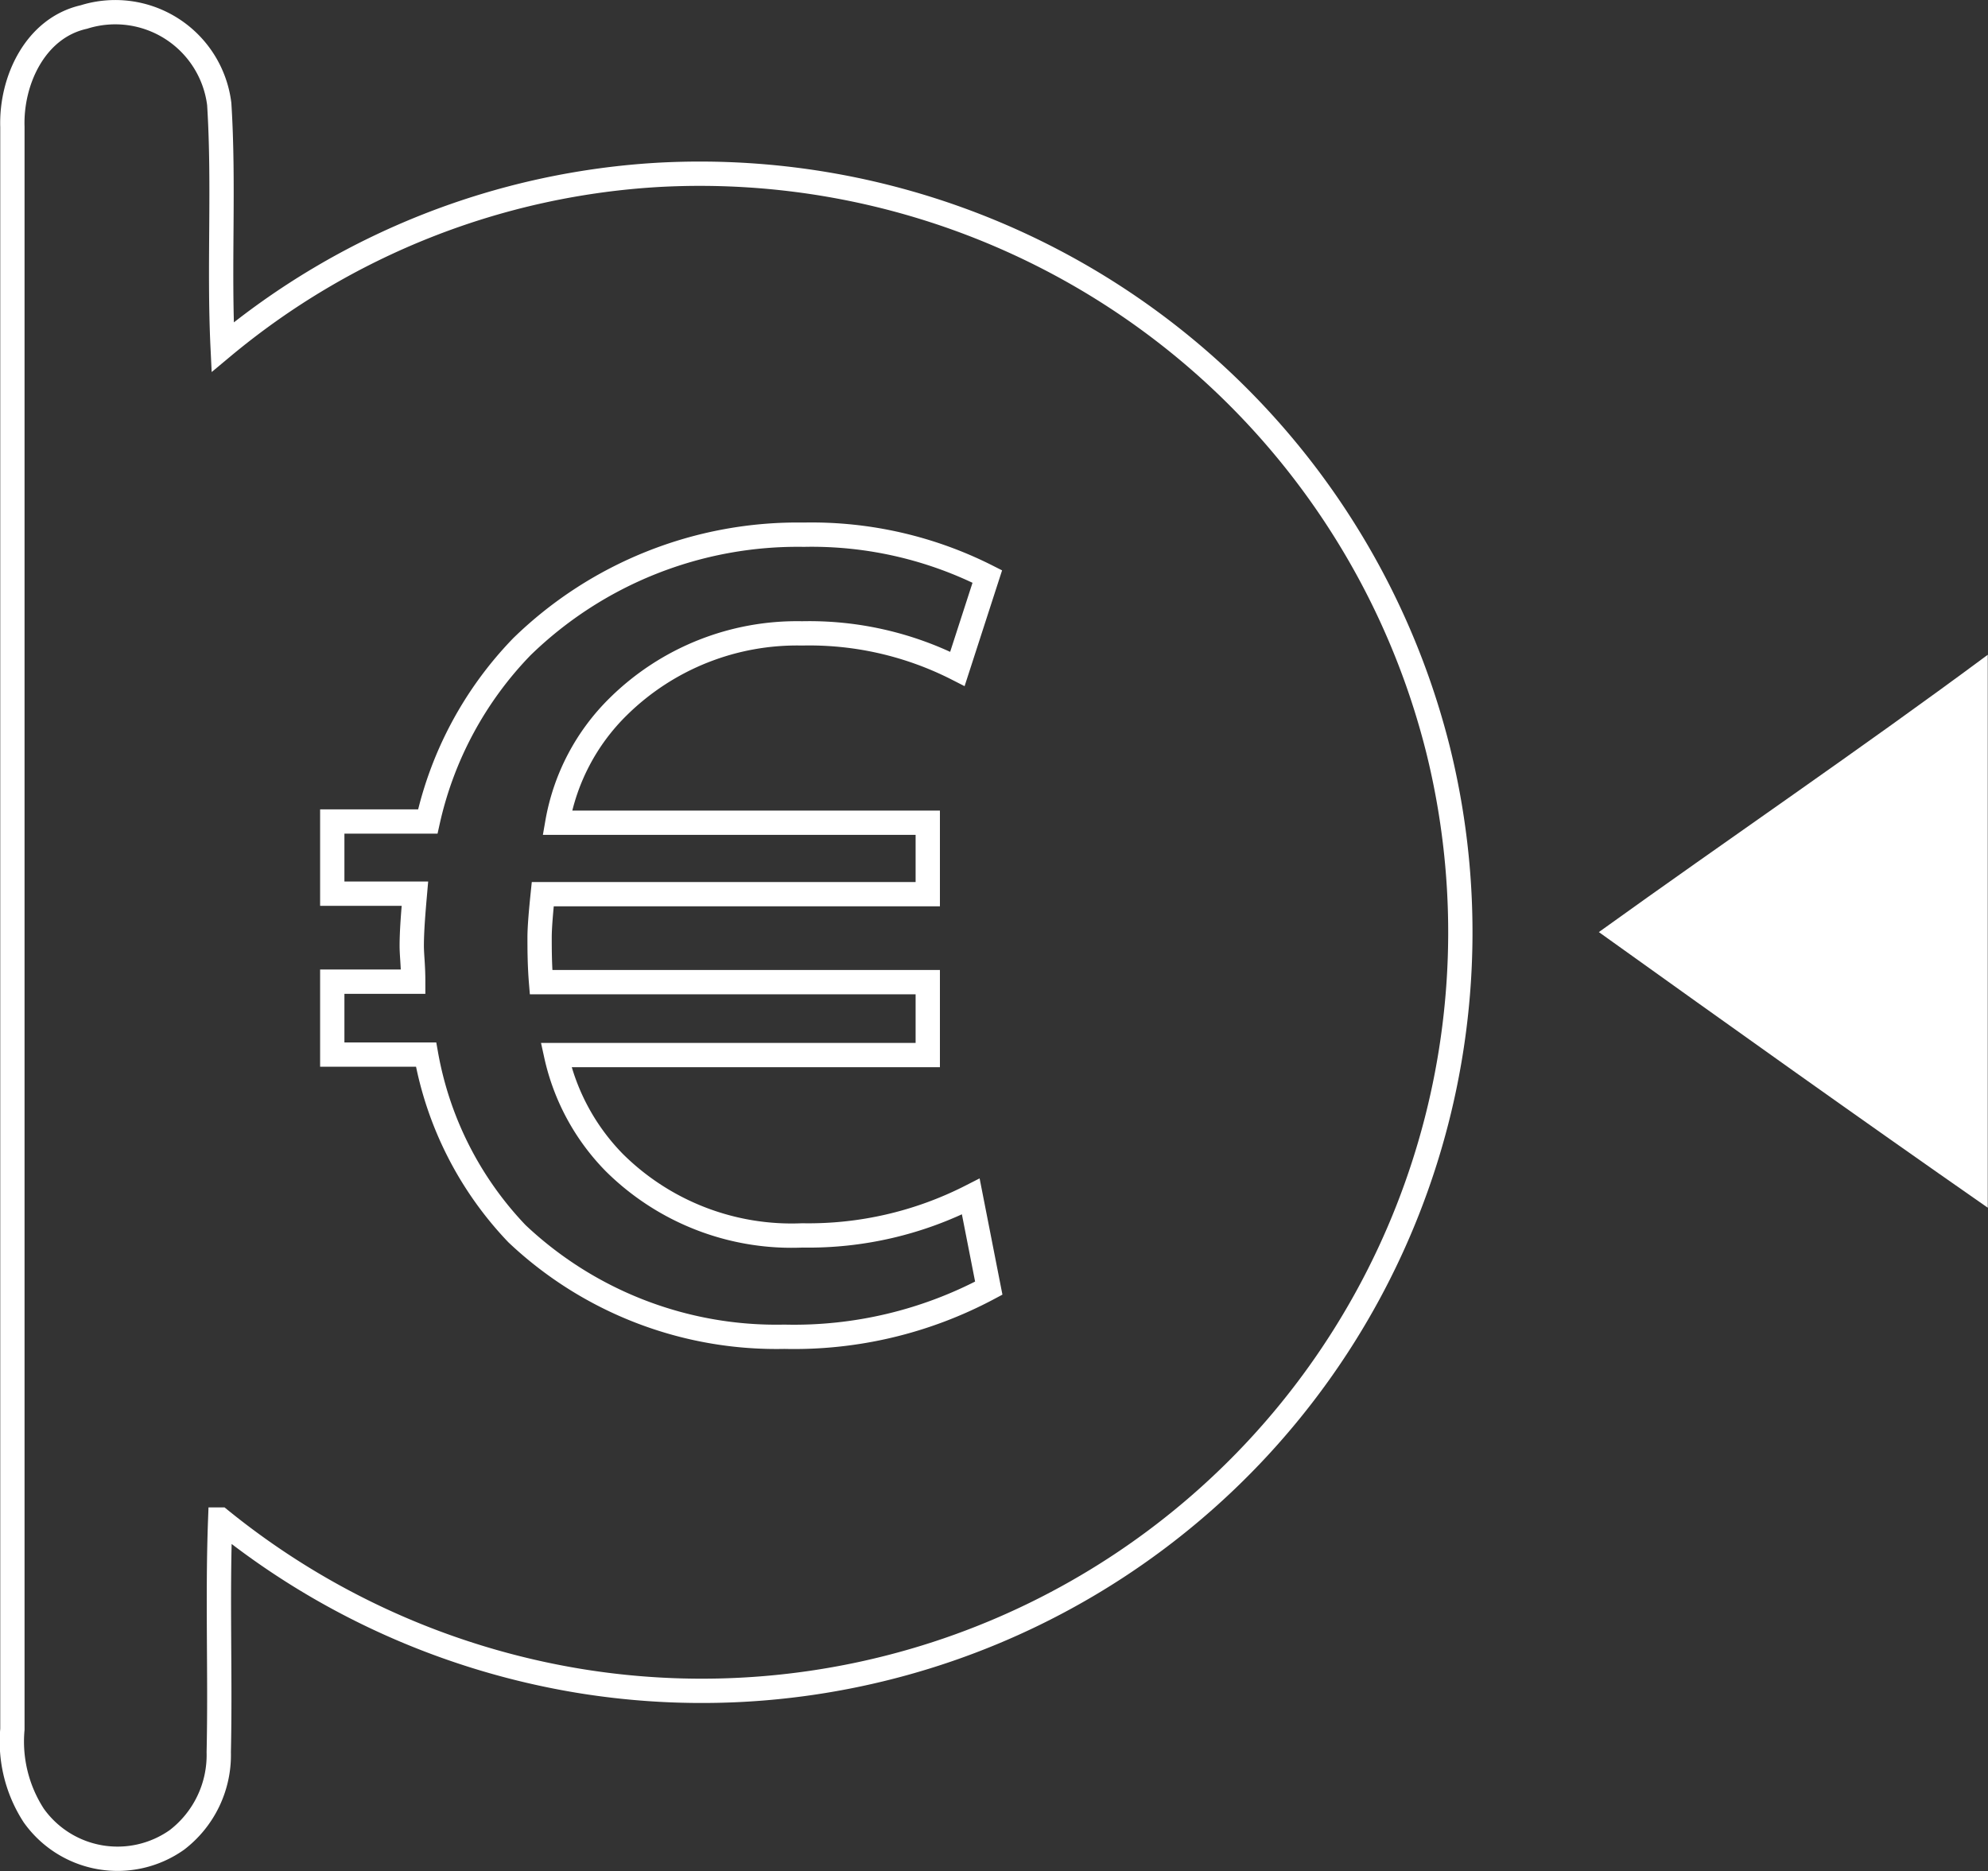
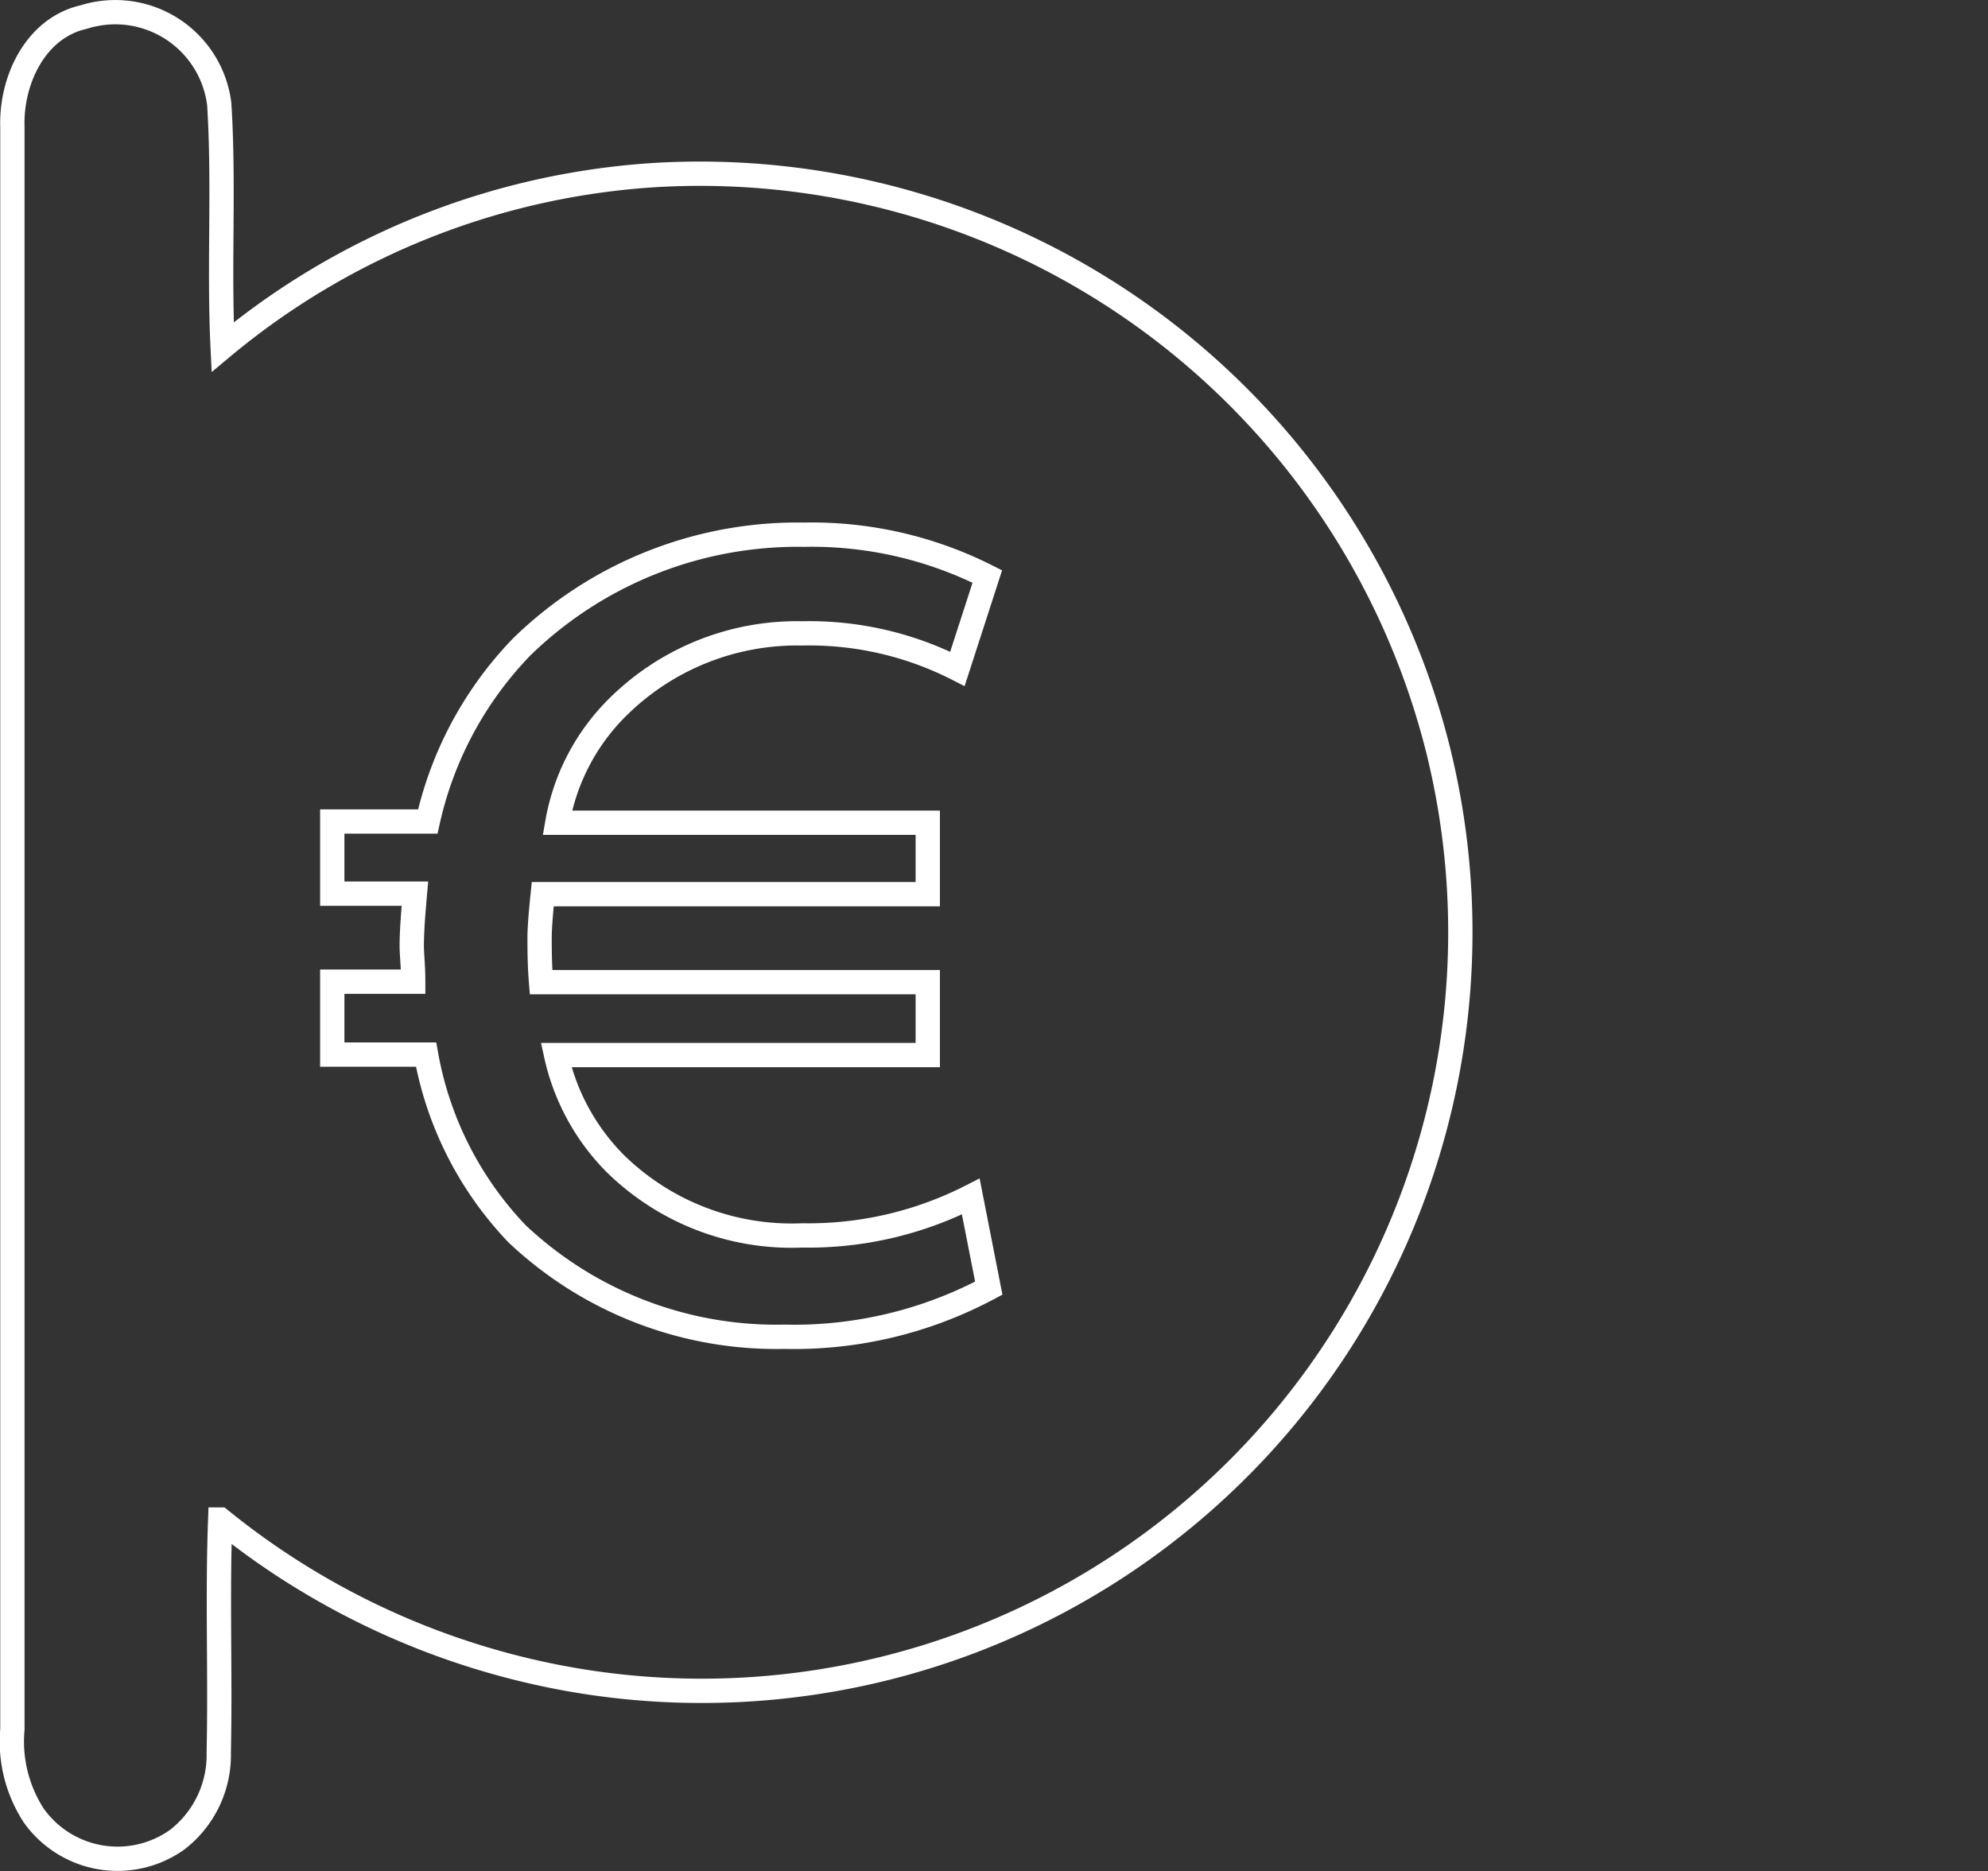
<svg xmlns="http://www.w3.org/2000/svg" viewBox="0 0 81.79 76.98">
  <rect x="0" y="0" width="81.79" height="76.98" fill="#333333" stroke="none" />
  <defs>
    <style>.cls-1{fill:#fff;}.cls-2{fill:none;stroke:#fff;stroke-miterlimit:10;}</style>
  </defs>
  <g id="Livello_2" data-name="Livello 2">
    <g id="Livello_1-2" data-name="Livello 1">
-       <path class="cls-1" d="M65.78,38.35c5.31-3.82,10.73-7.5,16-11.41,0,7.58,0,15.17,0,22.75-5.37-3.74-10.69-7.54-16-11.34Z" />
      <path class="cls-2" d="M59.16,30.83a31.31,31.31,0,0,0-32-23.64,30.76,30.76,0,0,0-18,7.09c-.16-3.33.07-6.68-.14-10A4.31,4.31,0,0,0,3.45.7c-2,.45-3,2.62-2.94,4.52q0,33,0,65.93a5.59,5.59,0,0,0,.88,3.55,4.23,4.23,0,0,0,5.89,1A4.4,4.4,0,0,0,9,72.09c.07-3.19-.06-6.38.06-9.57a31.58,31.58,0,0,0,14.72,6.63A31.21,31.21,0,0,0,59.16,30.83ZM32.27,55a15.54,15.54,0,0,1-11-4.24,14.3,14.3,0,0,1-3.74-7.37H13.67v-3H17c0-.67-.06-1.1-.06-1.47,0-.61.06-1.35.13-2.15H13.67V33.8H17.6a15,15,0,0,1,3.87-7.19A16.26,16.26,0,0,1,33.07,22a16,16,0,0,1,7.55,1.72l-1.23,3.8A13.41,13.41,0,0,0,33,26.06a10.47,10.47,0,0,0-7.55,3,8.81,8.81,0,0,0-2.52,4.79H38.17v2.94H22.33c-.07.68-.13,1.35-.13,1.78s0,1.11.06,1.84H38.17v3H22.88a9.1,9.1,0,0,0,2.39,4.42,10.36,10.36,0,0,0,7.74,3,14.71,14.71,0,0,0,6.93-1.6L40.68,53A17,17,0,0,1,32.27,55Z" />
    </g>
  </g>
</svg>